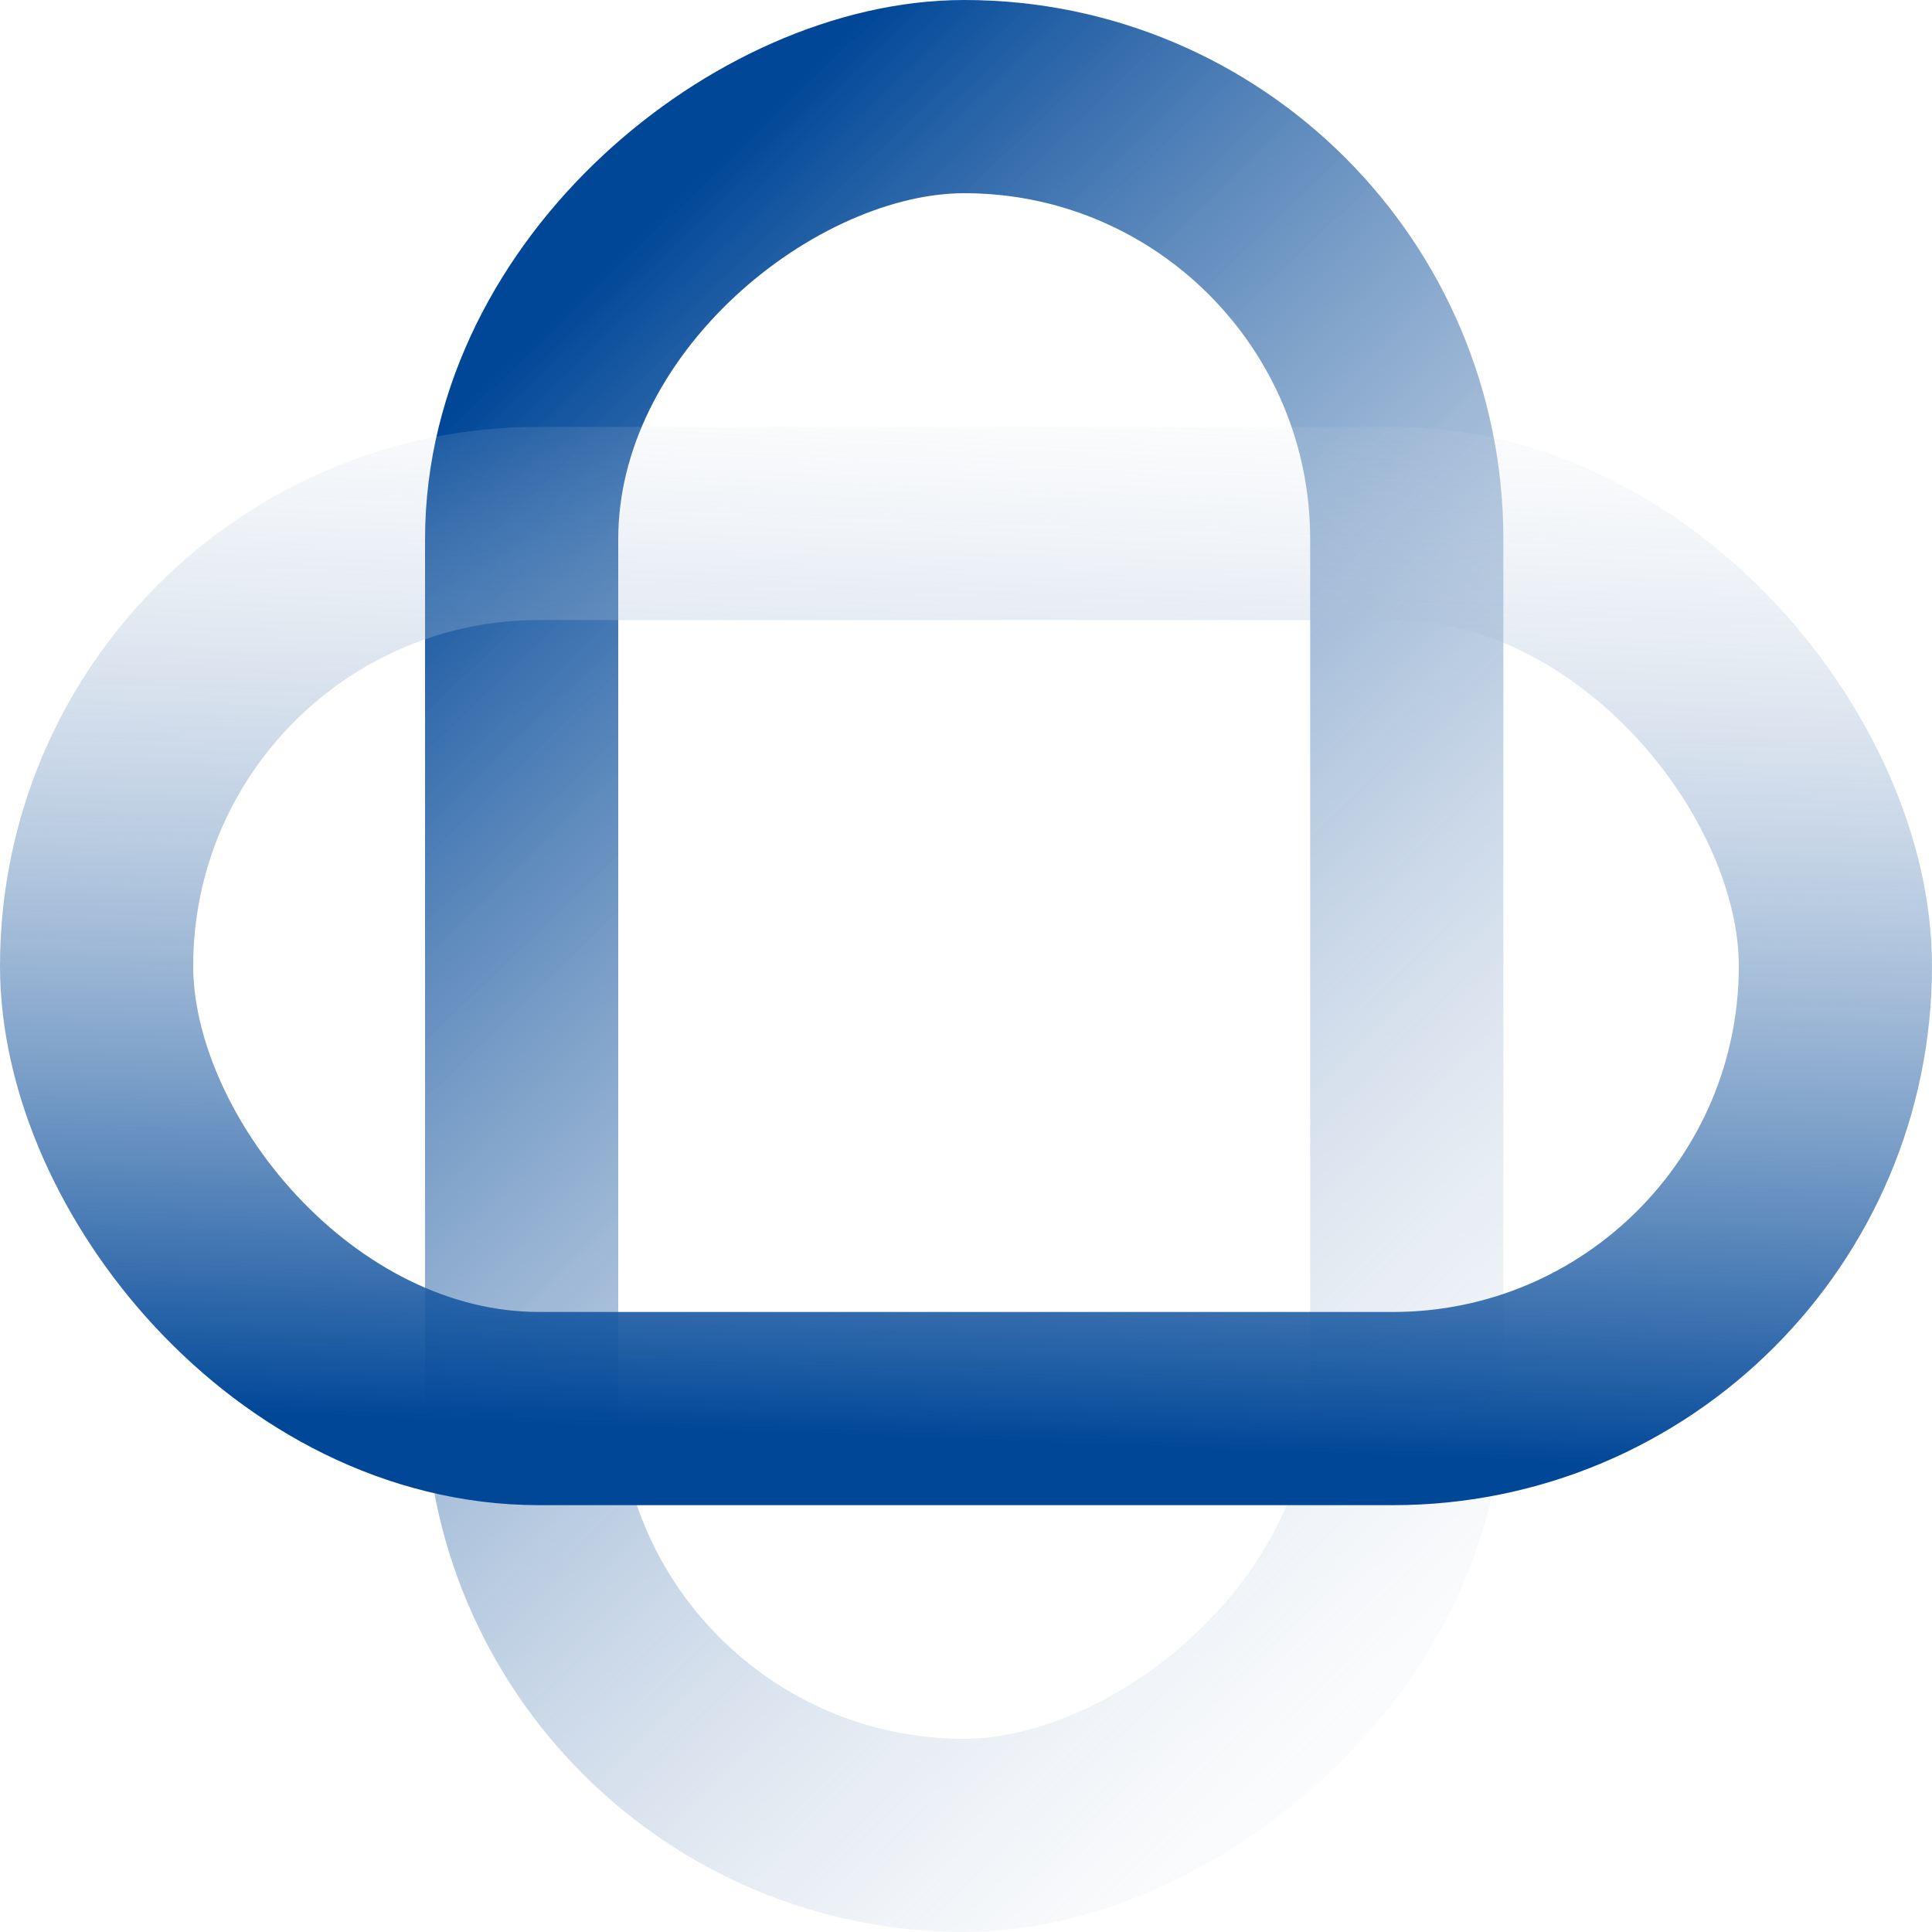
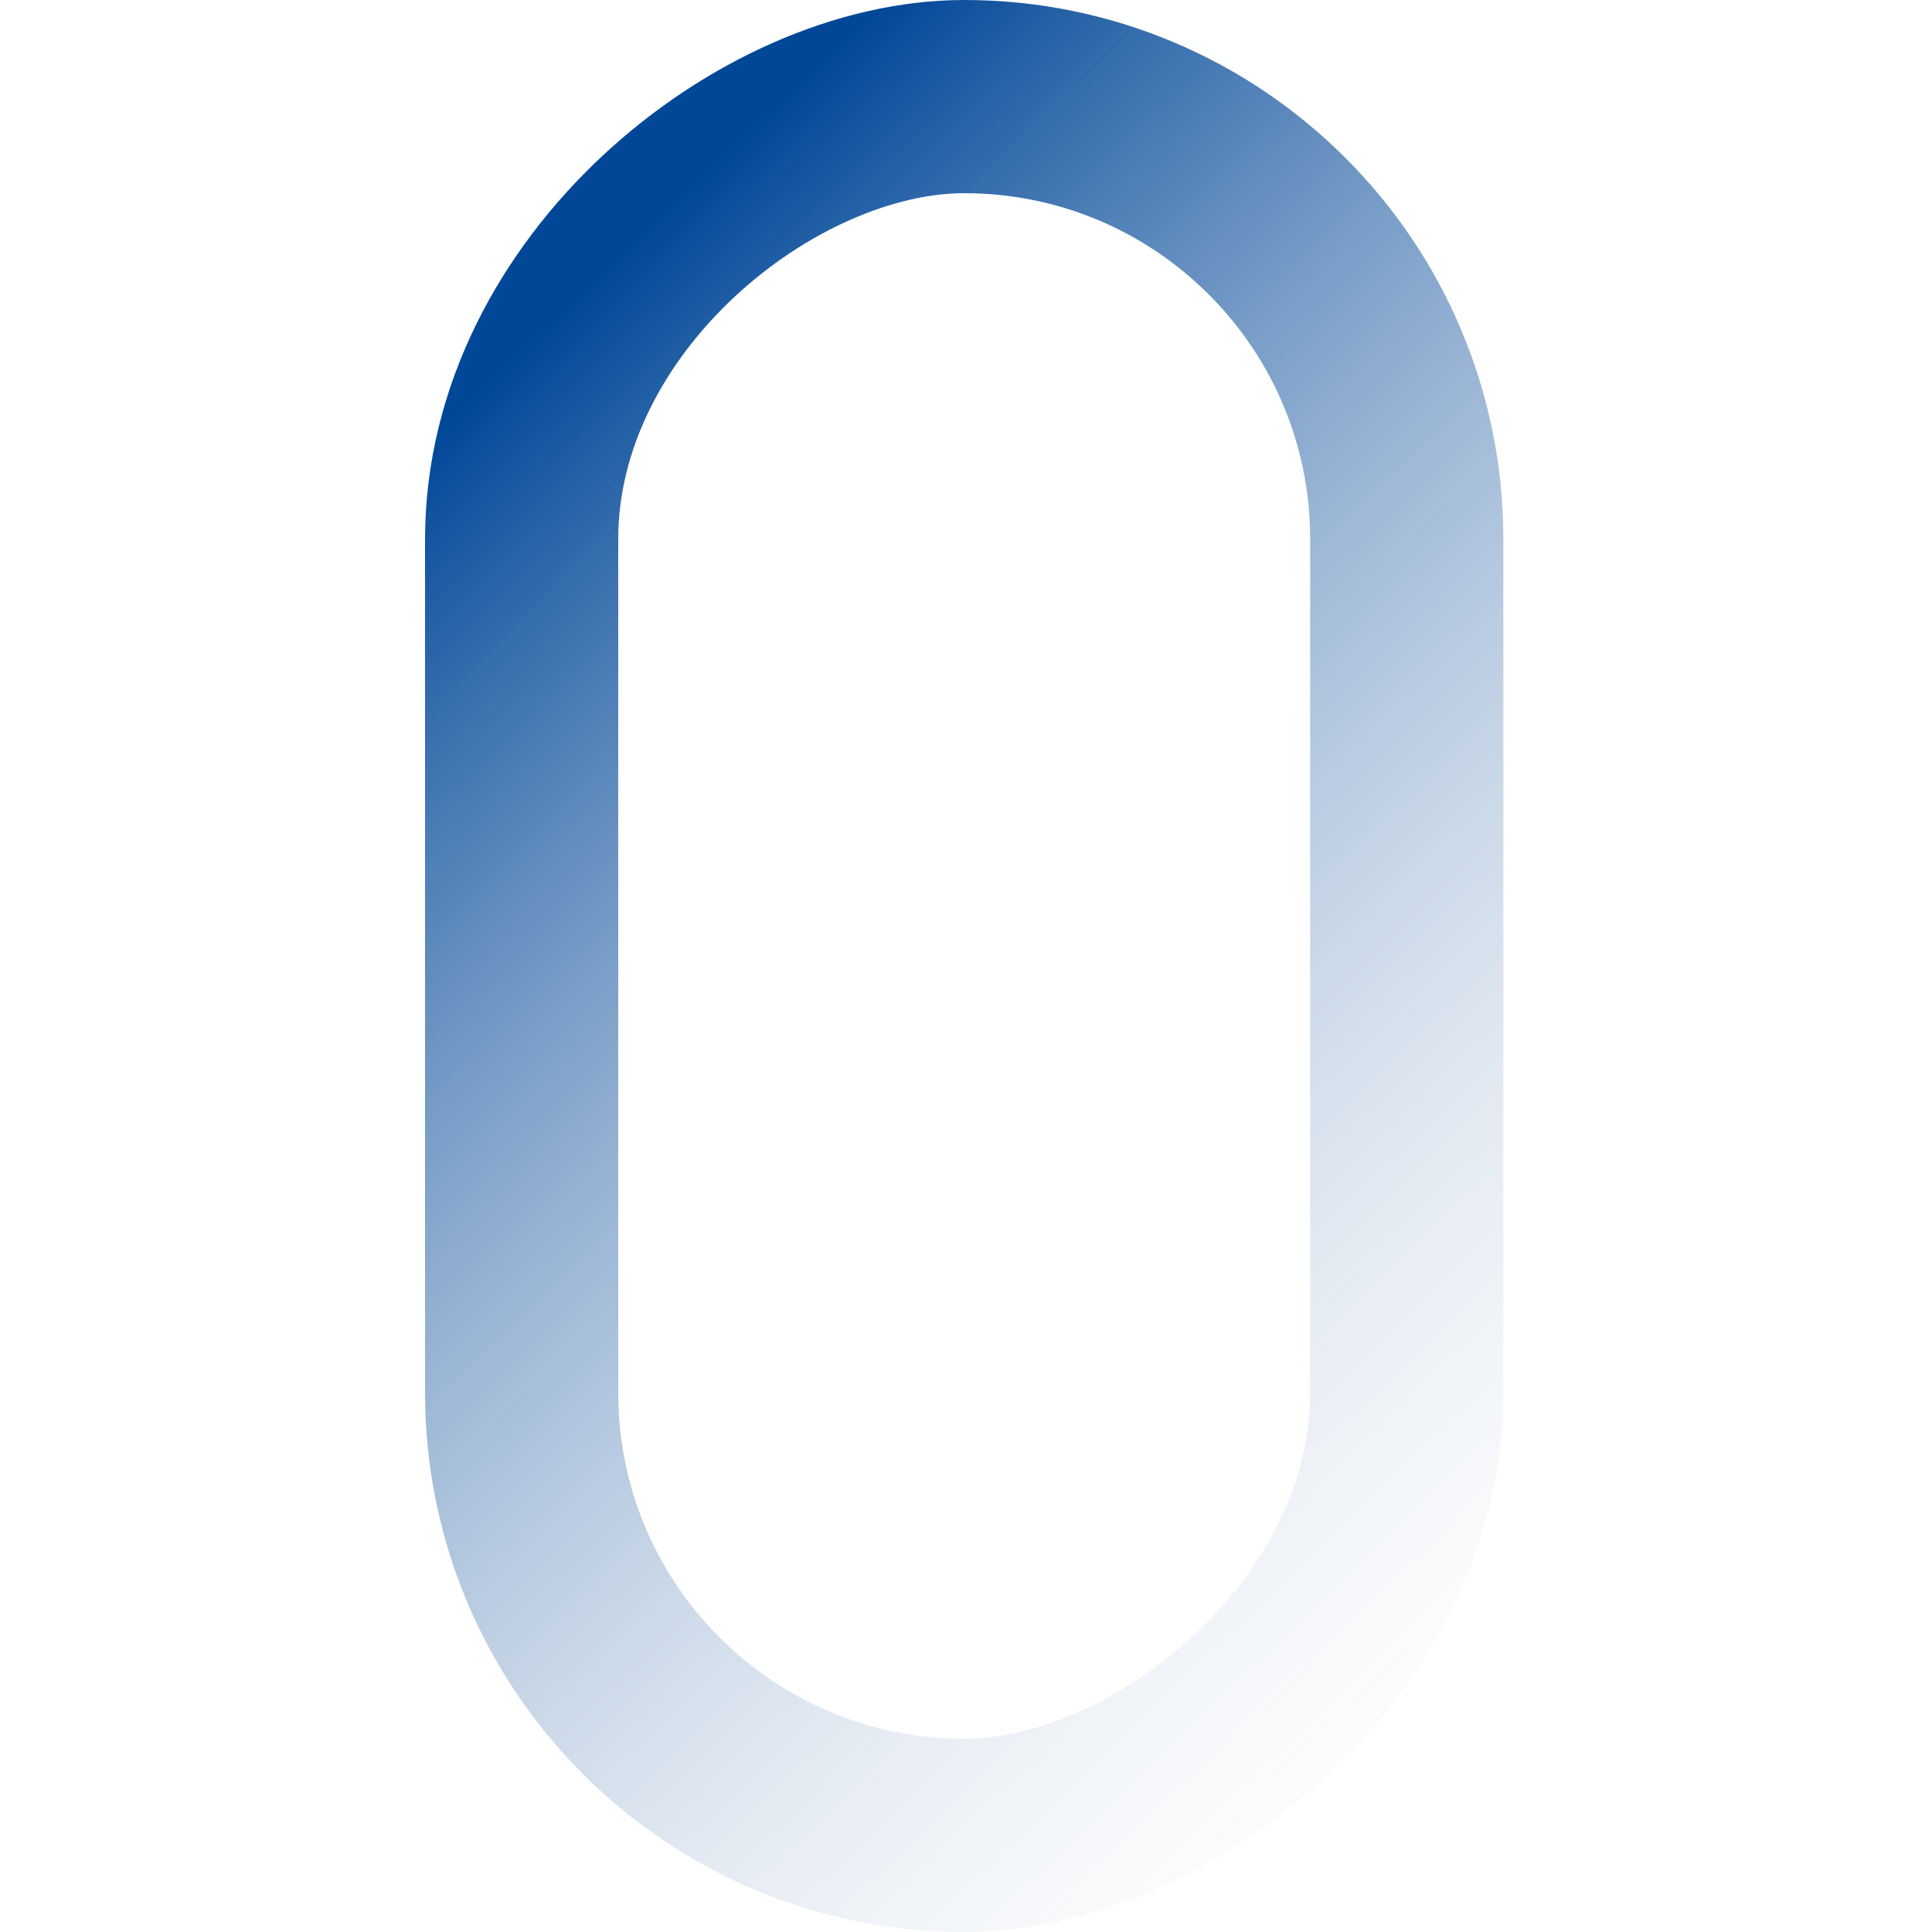
<svg xmlns="http://www.w3.org/2000/svg" width="100" height="100" fill="none">
  <rect x="27" y="95" width="90" height="45.814" rx="22.907" transform="rotate(-90 27 95)" stroke="url(#a)" stroke-width="10" />
-   <rect x="5" y="27.093" width="90" height="45.814" rx="22.907" stroke="url(#b)" stroke-width="10" />
  <defs>
    <linearGradient id="a" x1="22.792" y1="142.382" x2="88.511" y2="78.916" gradientUnits="userSpaceOnUse">
      <stop stop-color="#EDEEF1" stop-opacity="0" />
      <stop offset="1" stop-color="#004798" />
    </linearGradient>
    <linearGradient id="b" x1="81" y1="16" x2="78.739" y2="75.665" gradientUnits="userSpaceOnUse">
      <stop stop-color="#EDEEF1" stop-opacity="0" />
      <stop offset="1" stop-color="#004798" />
    </linearGradient>
  </defs>
</svg>